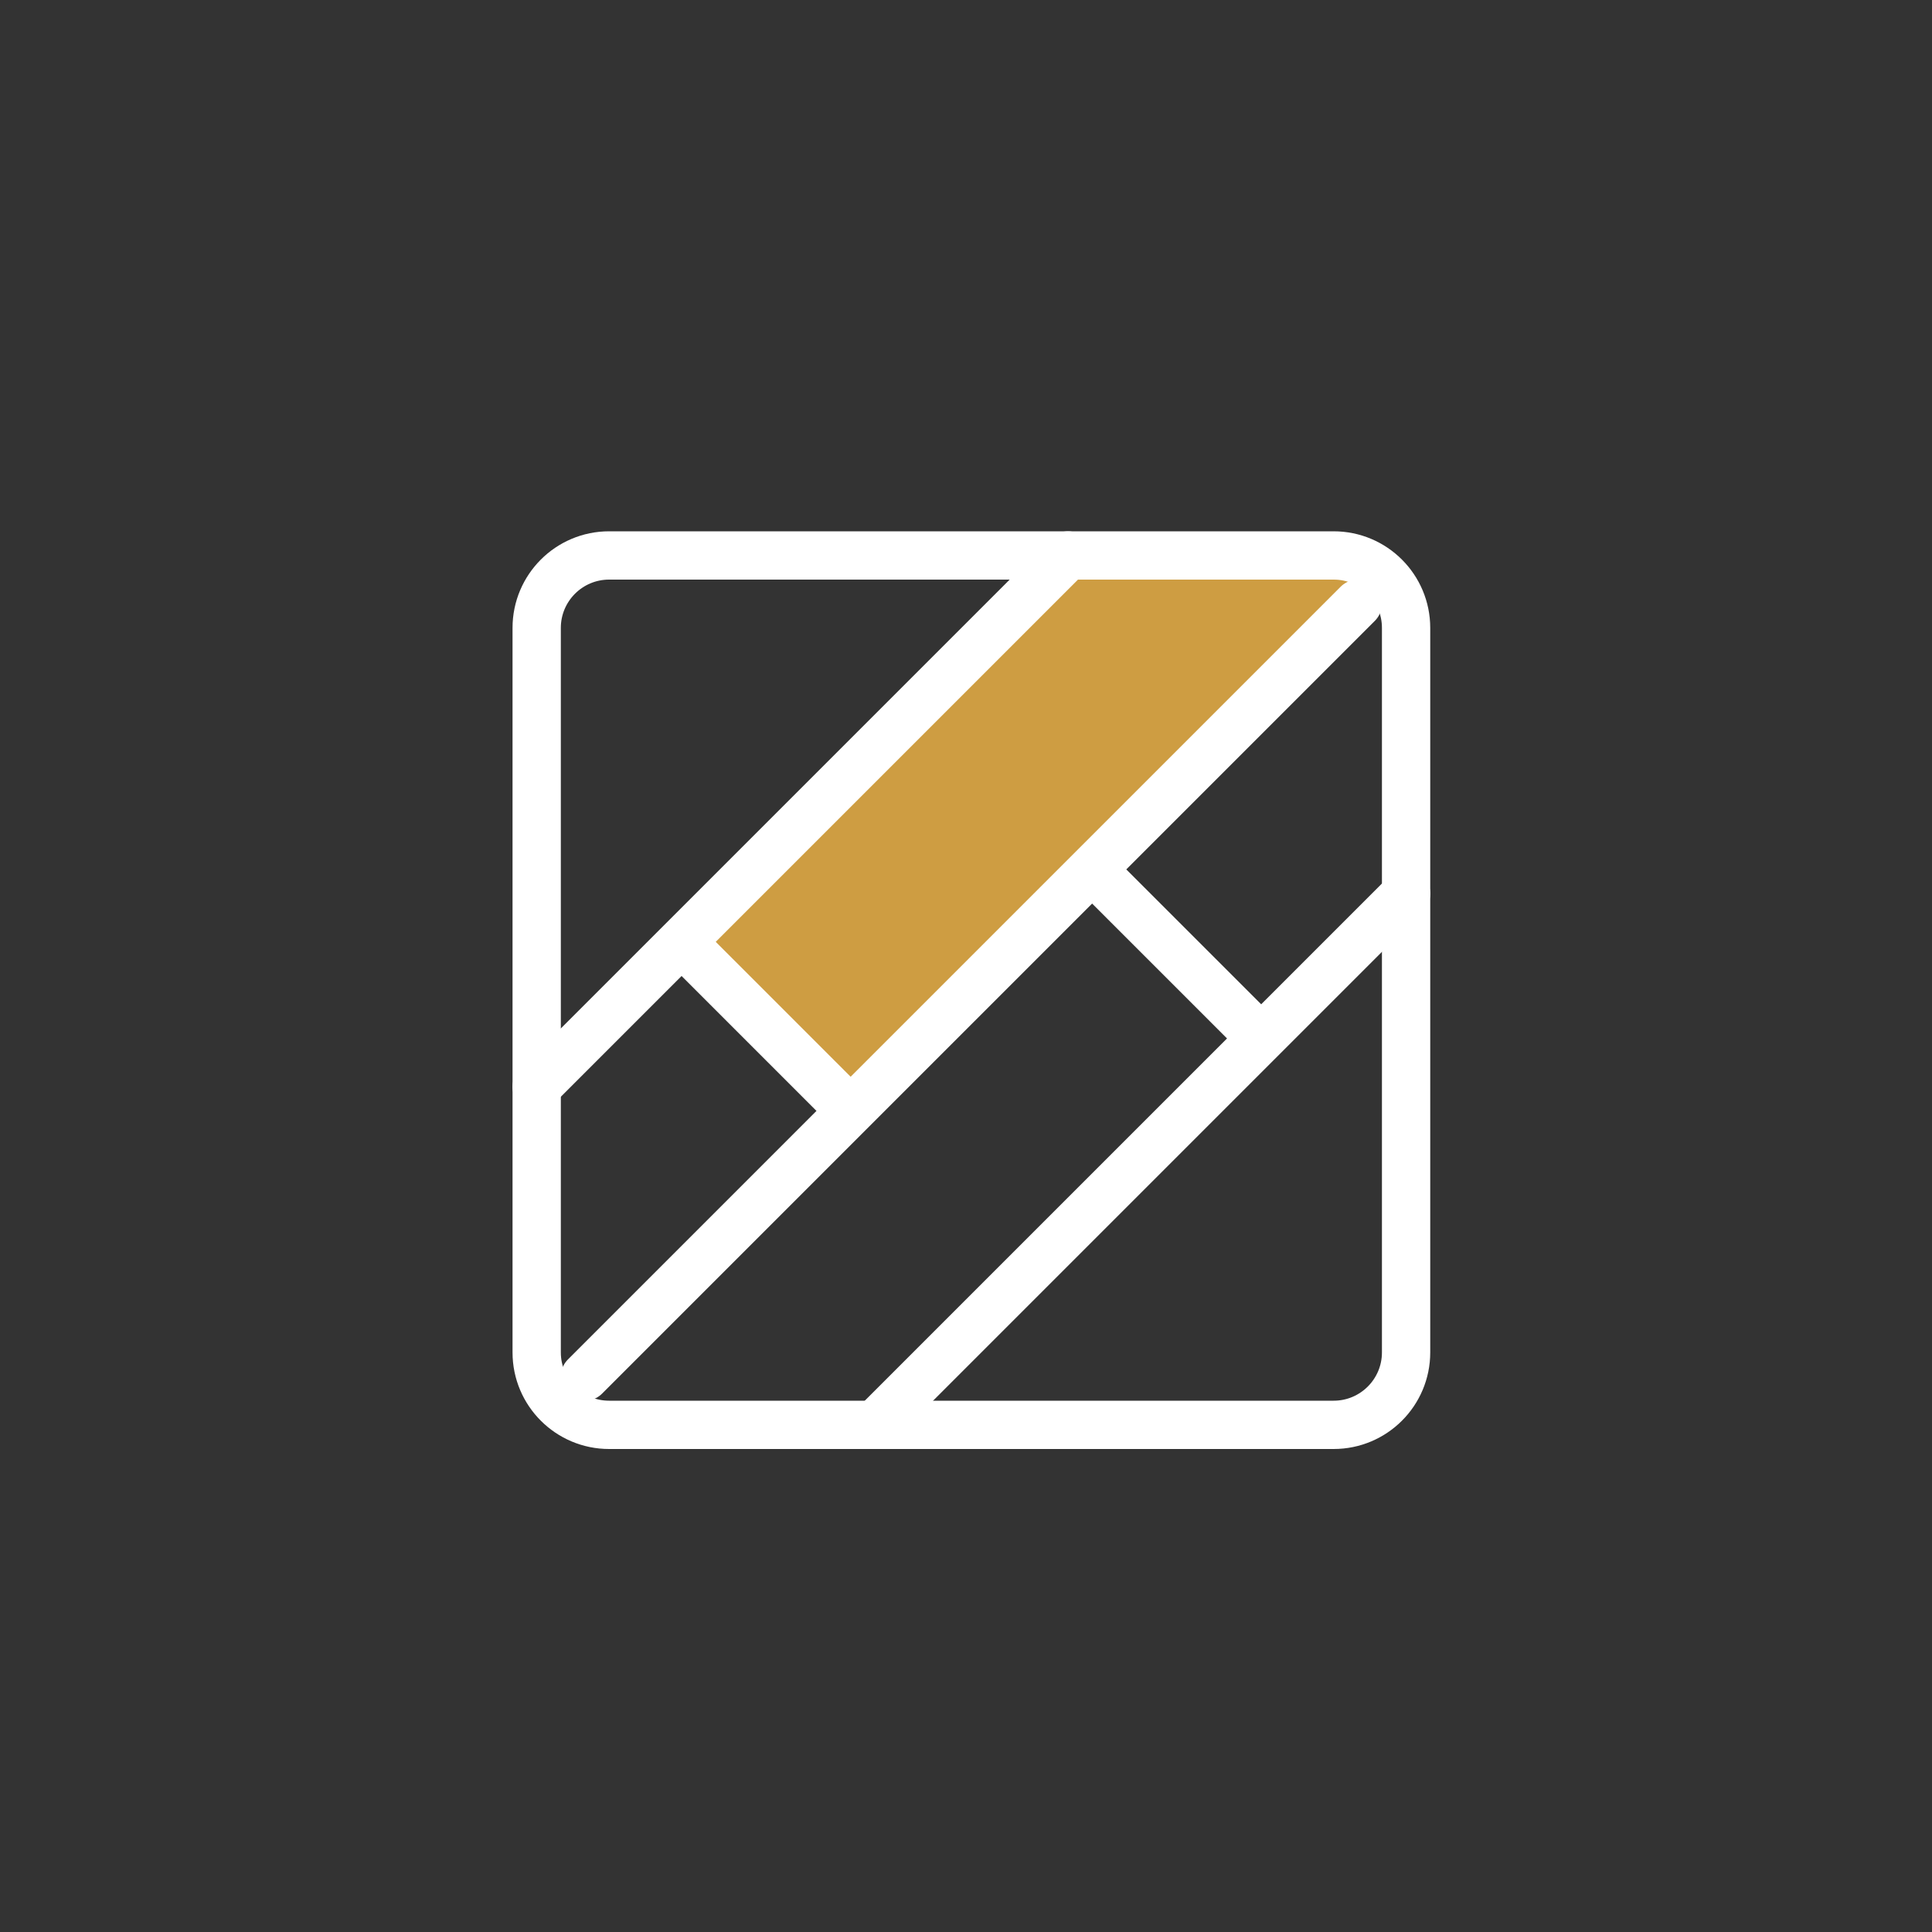
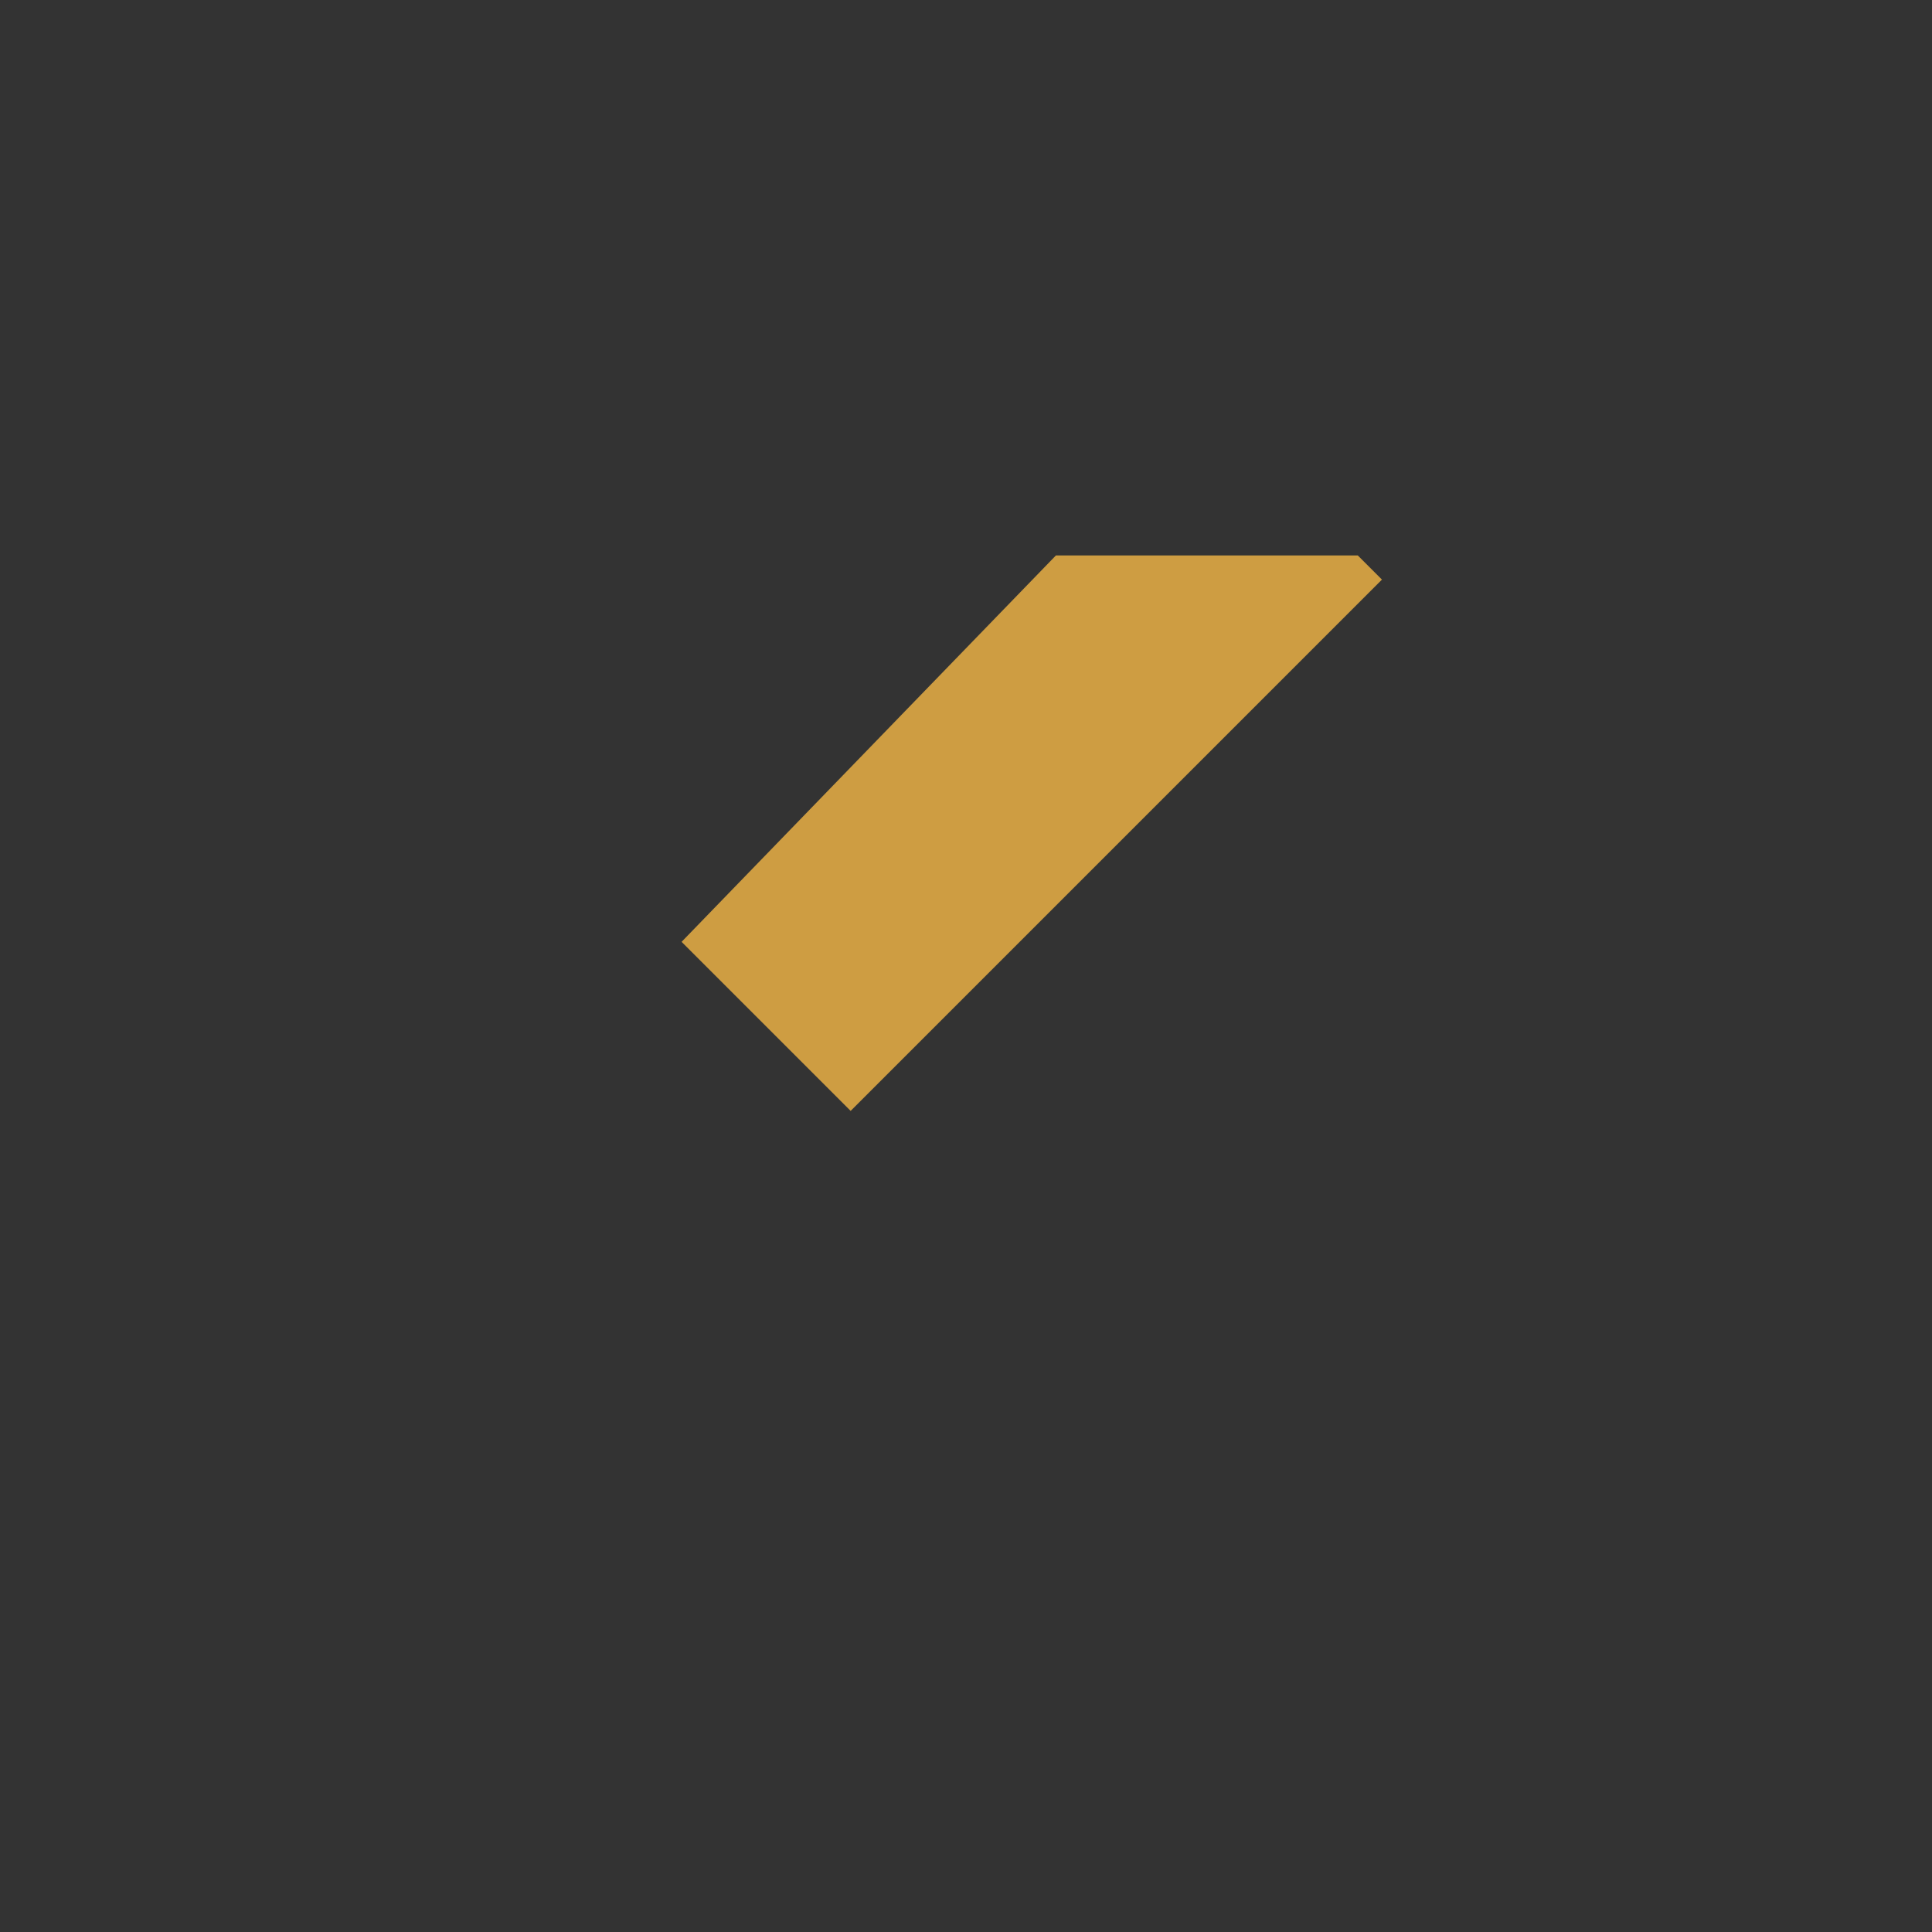
<svg xmlns="http://www.w3.org/2000/svg" width="80" height="80" viewBox="0 0 80 80" fill="none">
  <rect x="0" y="0" width="80" height="80" fill="#333333" stroke="none" />
  <path d="M35.223 46L28.223 39L43.723 23H56.223L57.223 24L35.223 46Z" fill="#CE9D42" />
-   <path d="M55.223 23H25.223C23.566 23 22.223 24.343 22.223 26V56C22.223 57.657 23.566 59 25.223 59H55.223C56.88 59 58.223 57.657 58.223 56V26C58.223 24.343 56.88 23 55.223 23Z" stroke="white" stroke-width="2" stroke-linejoin="round" />
-   <path d="M44.223 23L22.223 45M58.223 37L36.223 59M56.223 25L24.223 57M28.223 39L35.223 46M45.223 36L52.223 43" stroke="white" stroke-width="2" stroke-linecap="round" stroke-linejoin="round" />
</svg>